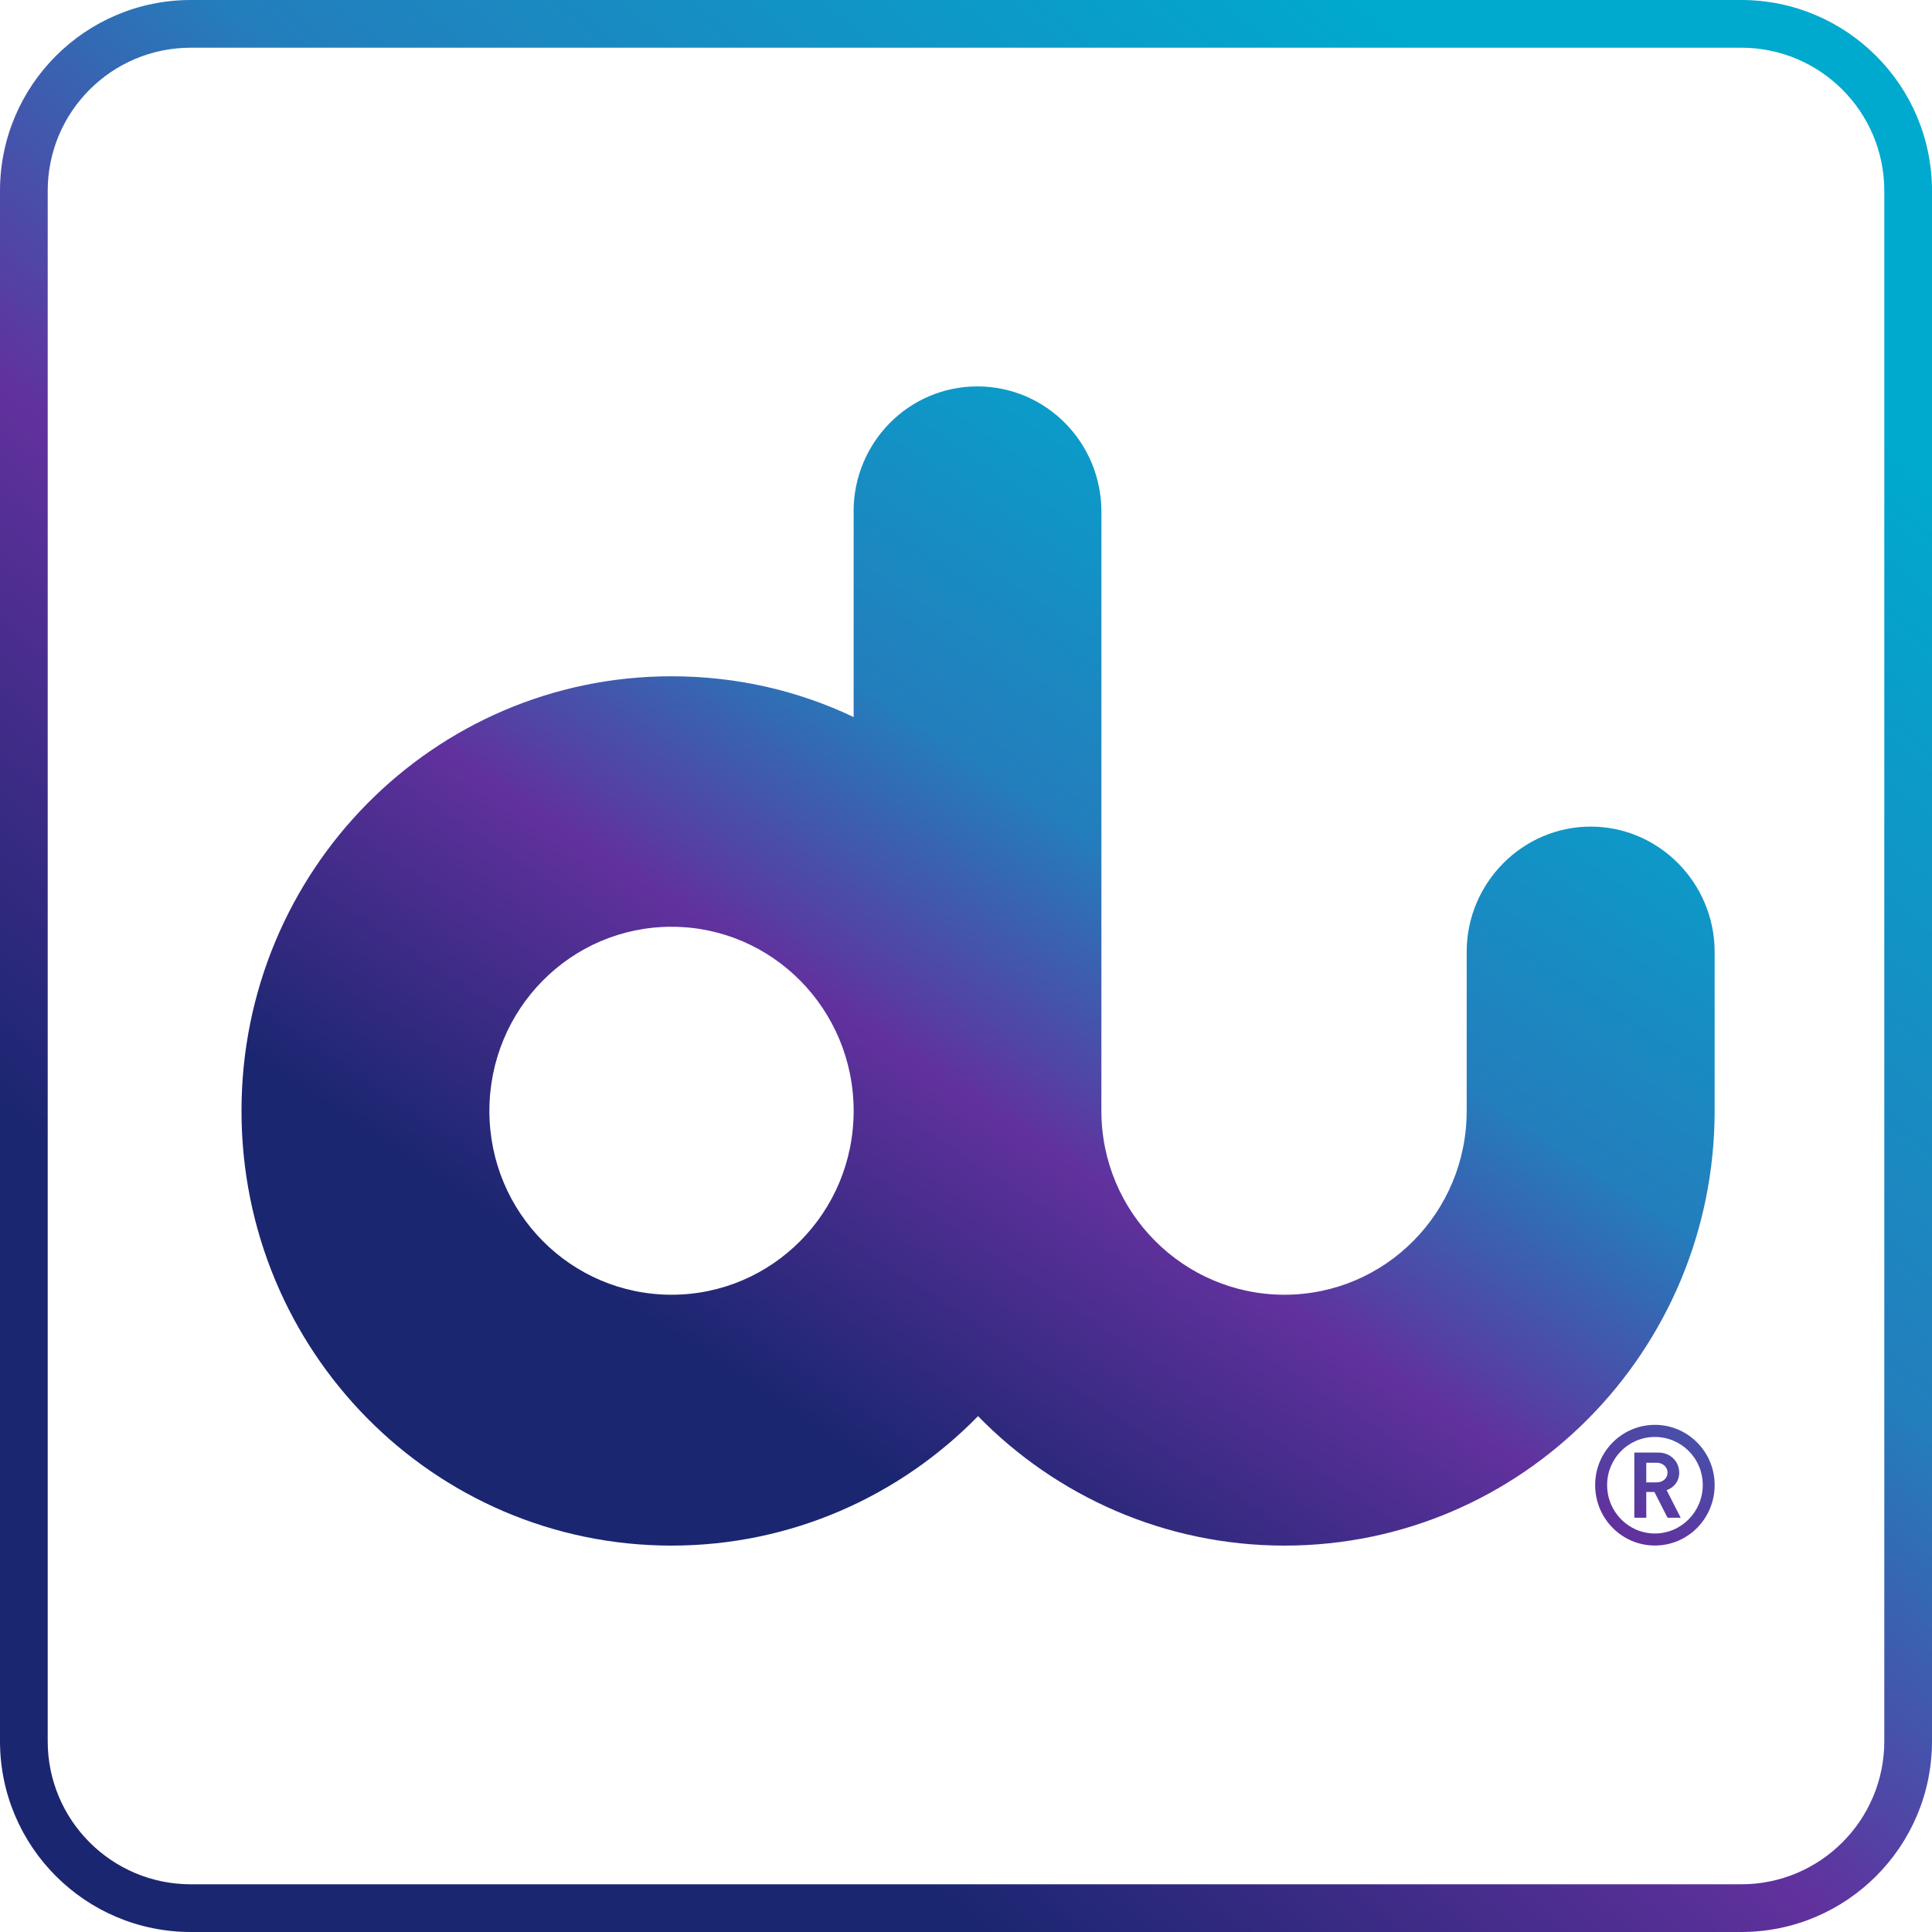
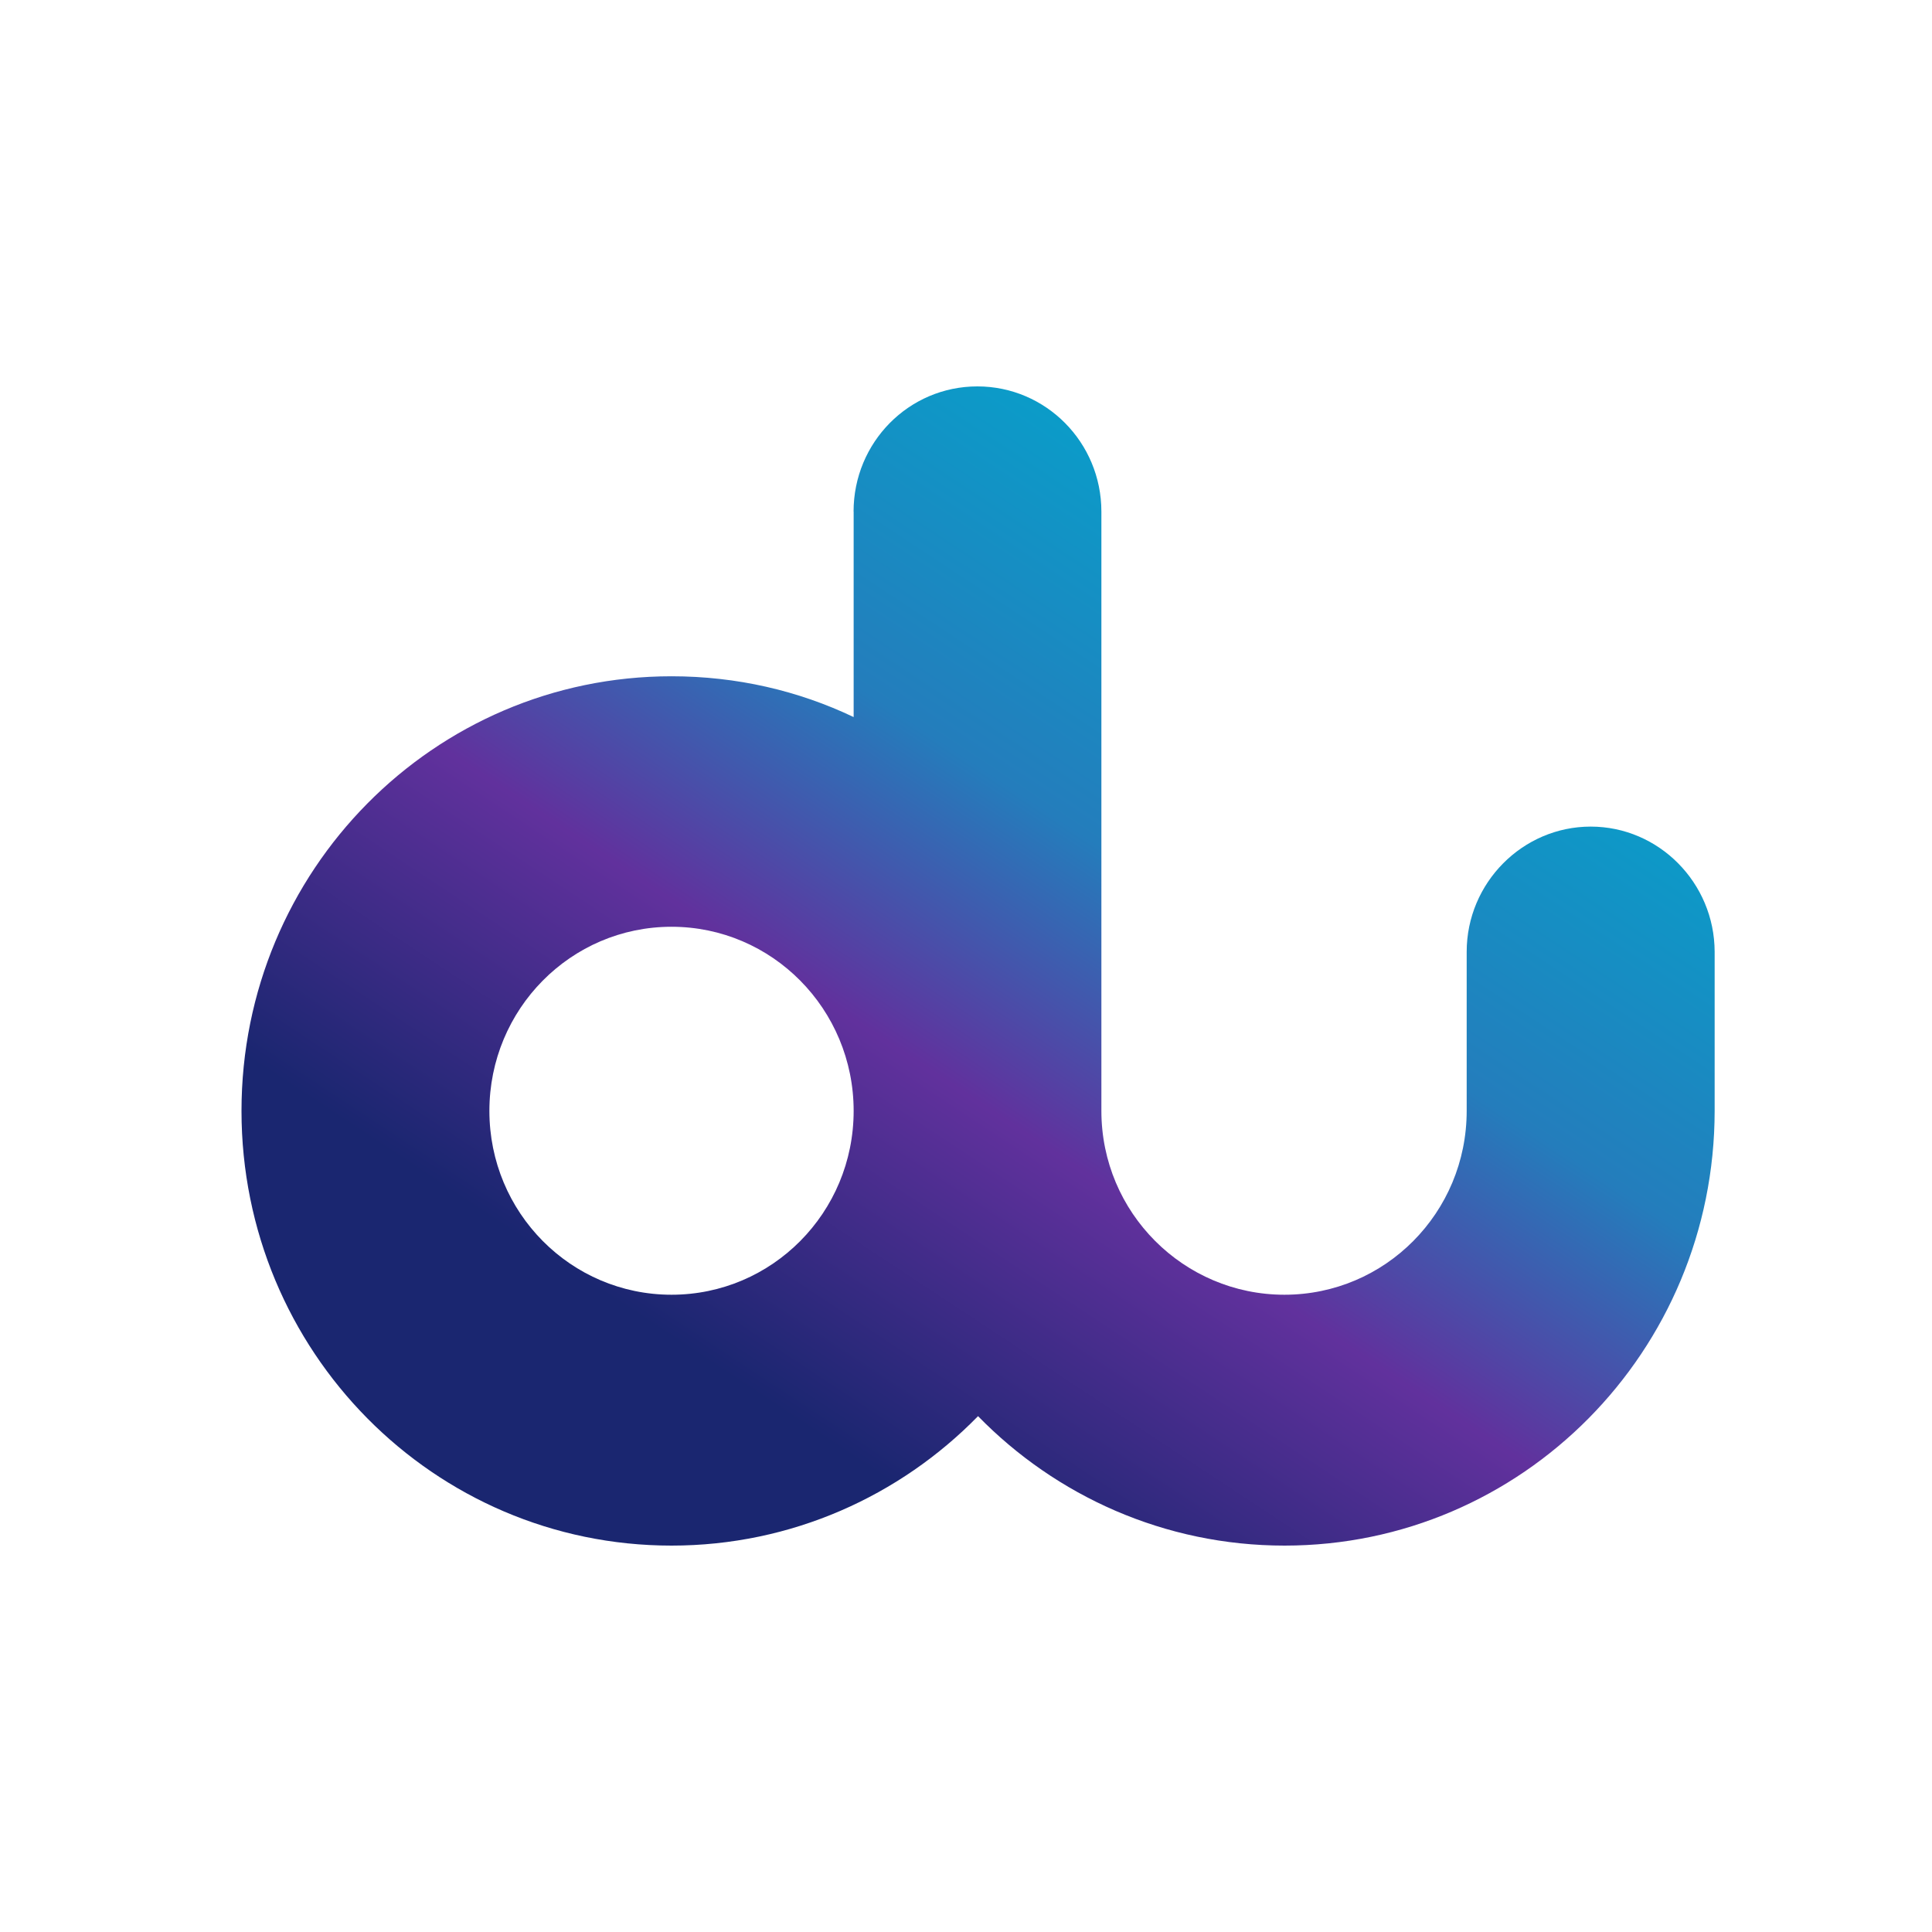
<svg xmlns="http://www.w3.org/2000/svg" width="26" height="26" viewBox="0 0 26 26" fill="none">
-   <path fill-rule="evenodd" clip-rule="evenodd" d="M23.432 0.642H2.568C1.504 0.642 0.642 1.504 0.642 2.568V23.432C0.642 24.496 1.504 25.358 2.568 25.358H23.432C24.496 25.358 25.358 24.496 25.358 23.432V2.568C25.358 1.504 24.496 0.642 23.432 0.642ZM2.568 0C1.15 0 0 1.15 0 2.568V23.432C0 24.85 1.15 26 2.568 26H23.432C24.85 26 26 24.85 26 23.432V2.568C26 1.15 24.85 0 23.432 0H2.568Z" fill="url(#paint0_linear_3202_1372)" />
-   <path d="M23.075 19.985C23.075 20.436 22.715 20.799 22.271 20.799C21.827 20.799 21.467 20.436 21.467 19.985C21.467 19.535 21.829 19.175 22.271 19.175C22.713 19.175 23.075 19.536 23.075 19.985ZM22.271 19.338C21.915 19.338 21.628 19.626 21.628 19.985C21.628 20.345 21.915 20.637 22.271 20.637C22.627 20.637 22.915 20.343 22.915 19.985C22.915 19.627 22.627 19.338 22.271 19.338Z" fill="url(#paint1_linear_3202_1372)" />
-   <path d="M22.441 20.425L22.264 20.078H22.155V20.425H21.994V19.548H22.318C22.483 19.548 22.598 19.672 22.598 19.818C22.598 19.942 22.52 20.021 22.429 20.054L22.618 20.425H22.442M22.296 19.685H22.155V19.949H22.296C22.382 19.949 22.441 19.89 22.441 19.818C22.441 19.747 22.382 19.685 22.296 19.685Z" fill="url(#paint2_linear_3202_1372)" />
  <path d="M6.586 14.95C6.586 13.581 7.682 12.472 9.037 12.472C10.391 12.472 11.488 13.581 11.488 14.95C11.488 16.32 10.39 17.424 9.037 17.424C7.684 17.424 6.586 16.32 6.586 14.95ZM11.488 6.885V9.65C10.744 9.295 9.913 9.101 9.037 9.101C5.837 9.101 3.25 11.718 3.25 14.95C3.25 18.183 5.837 20.8 9.037 20.8C10.652 20.8 12.113 20.131 13.162 19.058C14.21 20.131 15.672 20.8 17.287 20.8C20.482 20.8 23.073 18.184 23.075 14.95V12.809C23.073 11.881 22.324 11.124 21.407 11.124C20.491 11.124 19.738 11.881 19.738 12.809V14.95C19.738 16.32 18.64 17.424 17.285 17.424C15.931 17.424 14.822 16.32 14.822 14.95V6.885C14.822 5.954 14.075 5.2 13.153 5.2C12.23 5.2 11.487 5.954 11.487 6.885" fill="url(#paint3_linear_3202_1372)" />
  <defs>
    <linearGradient id="paint0_linear_3202_1372" x1="23.908" y1="-3.66961e-07" x2="2.092" y2="26" gradientUnits="userSpaceOnUse">
      <stop offset="0.105" stop-color="#00A9CE" />
      <stop offset="0.398" stop-color="#247DBC" />
      <stop offset="0.569" stop-color="#61319D" />
      <stop offset="0.791" stop-color="#1A2670" />
    </linearGradient>
    <linearGradient id="paint1_linear_3202_1372" x1="21.48" y1="5.2" x2="9.257" y2="23.713" gradientUnits="userSpaceOnUse">
      <stop offset="0.105" stop-color="#00A9CE" />
      <stop offset="0.398" stop-color="#247DBC" />
      <stop offset="0.569" stop-color="#61319D" />
      <stop offset="0.791" stop-color="#1A2670" />
    </linearGradient>
    <linearGradient id="paint2_linear_3202_1372" x1="21.48" y1="5.2" x2="9.257" y2="23.713" gradientUnits="userSpaceOnUse">
      <stop offset="0.105" stop-color="#00A9CE" />
      <stop offset="0.398" stop-color="#247DBC" />
      <stop offset="0.569" stop-color="#61319D" />
      <stop offset="0.791" stop-color="#1A2670" />
    </linearGradient>
    <linearGradient id="paint3_linear_3202_1372" x1="21.48" y1="5.2" x2="9.257" y2="23.713" gradientUnits="userSpaceOnUse">
      <stop offset="0.105" stop-color="#00A9CE" />
      <stop offset="0.398" stop-color="#247DBC" />
      <stop offset="0.569" stop-color="#61319D" />
      <stop offset="0.791" stop-color="#1A2670" />
    </linearGradient>
  </defs>
</svg>